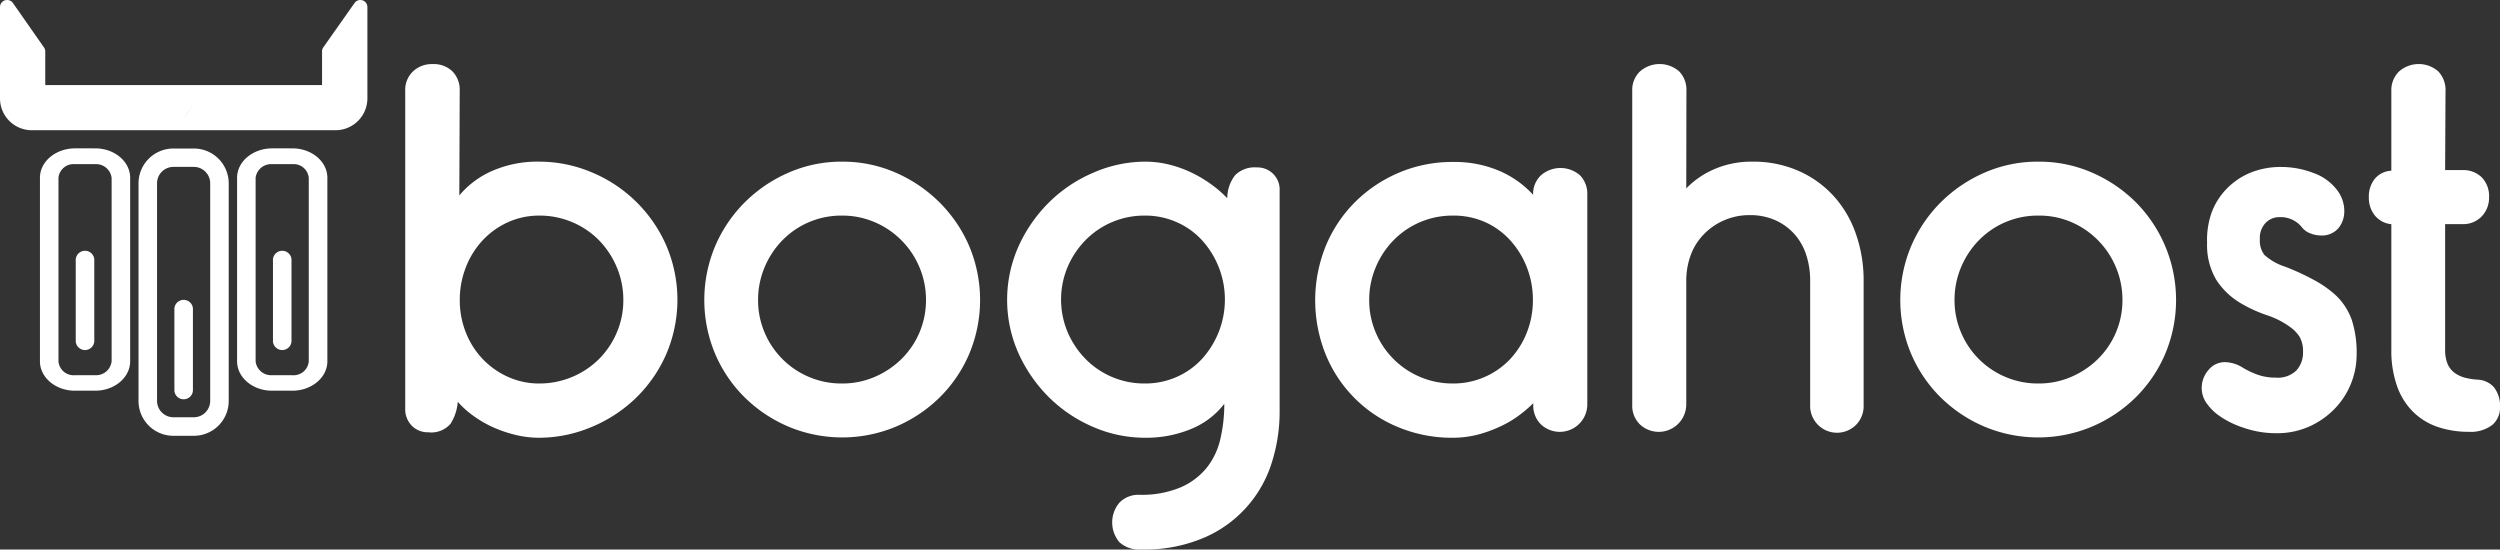
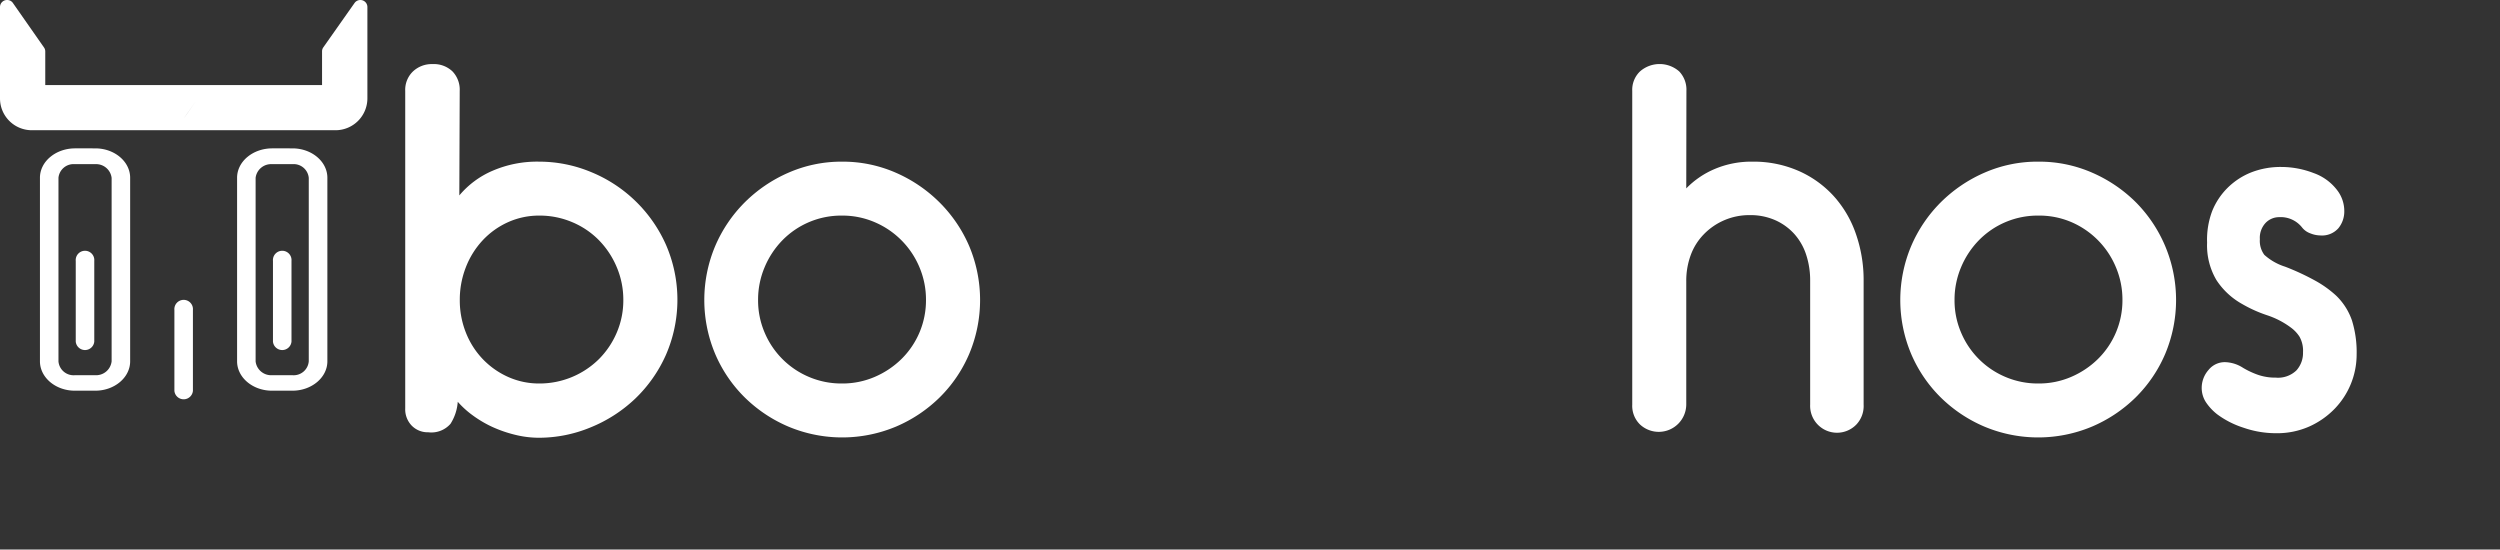
<svg xmlns="http://www.w3.org/2000/svg" viewBox="0 0 319.82 70.3">
  <rect x="0" y="0" width="319.82" height="70.3" fill="#333333" stroke="none" />
  <defs>
    <style>.cls-1{fill:#fff;}</style>
  </defs>
  <title>bogahost-logo_1</title>
  <g id="katman_2" data-name="katman 2">
    <g id="katman_10" data-name="katman 10">
      <g id="katman_2-2" data-name="katman 2">
        <path class="cls-1" d="M5.11,22.74V46.22c0,2.07,2,3.76,4.46,3.76h2.62c2.46,0,4.46-1.69,4.46-3.76V22.74c0-2.07-2-3.76-4.46-3.76H9.57C7.11,19,5.11,20.67,5.11,22.74ZM12.19,21a2,2,0,0,1,2.09,1.76V46.22A2,2,0,0,1,12.19,48H9.57a1.94,1.94,0,0,1-2.09-1.76V22.74A1.94,1.94,0,0,1,9.57,21Z" />
        <path class="cls-1" d="M9.69,33.38V43.7a1.19,1.19,0,0,0,2.37,0V33.38a1.19,1.19,0,1,0-2.37,0Z" />
-         <path class="cls-1" d="M17.72,23.44V51.29a4.46,4.46,0,0,0,4.46,4.46H24.8a4.46,4.46,0,0,0,4.46-4.46V23.44A4.46,4.46,0,0,0,24.8,19H22.18A4.46,4.46,0,0,0,17.72,23.44Zm7.08-2.09a2.1,2.1,0,0,1,2.09,2.09V51.29a2.1,2.1,0,0,1-2.09,2.09H22.18a2.1,2.1,0,0,1-2.09-2.09V23.44a2.1,2.1,0,0,1,2.09-2.09Z" />
        <path class="cls-1" d="M22.31,39.66V50a1.19,1.19,0,0,0,2.37,0V39.66a1.19,1.19,0,1,0-2.37,0Z" />
        <path class="cls-1" d="M30.33,22.74V46.22c0,2.07,2,3.76,4.46,3.76h2.62c2.46,0,4.47-1.69,4.47-3.76V22.74c0-2.07-2-3.76-4.47-3.76H34.79C32.33,19,30.33,20.67,30.33,22.74ZM37.41,21a1.94,1.94,0,0,1,2.09,1.76V46.22A1.94,1.94,0,0,1,37.41,48H34.79a2,2,0,0,1-2.09-1.76V22.74A2,2,0,0,1,34.79,21Z" />
        <path class="cls-1" d="M34.92,33.38V43.7a1.19,1.19,0,0,0,2.37,0V33.38a1.19,1.19,0,1,0-2.37,0Z" />
      </g>
      <g id="katman_6" data-name="katman 6">
        <path class="cls-1" d="M58.76,25A11.4,11.4,0,0,1,63,21.85a14.4,14.4,0,0,1,6-1.17A17.27,17.27,0,0,1,75.59,22a17.89,17.89,0,0,1,9.6,9.3,17.64,17.64,0,0,1,0,14.1A17.71,17.71,0,0,1,81.26,51a18.18,18.18,0,0,1-5.67,3.66A17.27,17.27,0,0,1,69,56a12.7,12.7,0,0,1-3.15-.39,16.33,16.33,0,0,1-2.88-1,14.57,14.57,0,0,1-2.49-1.47,11.74,11.74,0,0,1-1.92-1.74,6,6,0,0,1-.93,2.82,3.25,3.25,0,0,1-2.85,1.08,2.85,2.85,0,0,1-2.1-.84,3,3,0,0,1-.84-2.22V11.62a3.25,3.25,0,0,1,1-2.49,3.49,3.49,0,0,1,2.49-.93,3.45,3.45,0,0,1,2.55.93,3.37,3.37,0,0,1,.93,2.49ZM69,27.58a9.65,9.65,0,0,0-4,.84,10.1,10.1,0,0,0-3.24,2.31,10.73,10.73,0,0,0-2.16,3.45,11.35,11.35,0,0,0-.78,4.2,11.12,11.12,0,0,0,.78,4.17,10.45,10.45,0,0,0,2.16,3.39,10.33,10.33,0,0,0,3.24,2.28,9.65,9.65,0,0,0,4,.84,10.81,10.81,0,0,0,7.62-3.12,10.76,10.76,0,0,0,2.28-3.39,10.43,10.43,0,0,0,.84-4.17,10.64,10.64,0,0,0-.84-4.2,11,11,0,0,0-2.28-3.45,10.43,10.43,0,0,0-3.42-2.31A10.64,10.64,0,0,0,69,27.58Z" />
        <path class="cls-1" d="M107.72,20.68a16.89,16.89,0,0,1,6.87,1.41,18.21,18.21,0,0,1,5.61,3.81A17.78,17.78,0,0,1,124,31.51a17.79,17.79,0,0,1,0,13.74,17.43,17.43,0,0,1-3.78,5.58,18,18,0,0,1-5.61,3.75,17.79,17.79,0,0,1-13.74,0,18,18,0,0,1-5.61-3.75,17.43,17.43,0,0,1-3.78-5.58,17.79,17.79,0,0,1,0-13.74,17.78,17.78,0,0,1,3.78-5.61,18.21,18.21,0,0,1,5.61-3.81A16.89,16.89,0,0,1,107.72,20.68Zm0,6.9a10.53,10.53,0,0,0-7.62,3.15,11,11,0,0,0-2.28,3.45,10.64,10.64,0,0,0-.84,4.2,10.43,10.43,0,0,0,.84,4.17,10.63,10.63,0,0,0,5.67,5.67,10.58,10.58,0,0,0,4.23.84,10.43,10.43,0,0,0,4.17-.84,11.13,11.13,0,0,0,3.42-2.28,10.53,10.53,0,0,0,3.15-7.56,10.64,10.64,0,0,0-.84-4.2,10.77,10.77,0,0,0-5.73-5.76A10.43,10.43,0,0,0,107.72,27.58Z" />
-         <path class="cls-1" d="M146.48,20.68a12.7,12.7,0,0,1,3.15.39,14.94,14.94,0,0,1,2.88,1.05,16.12,16.12,0,0,1,2.49,1.5,14.3,14.3,0,0,1,2,1.74,4.84,4.84,0,0,1,1-2.94,3.5,3.5,0,0,1,2.76-1,2.83,2.83,0,0,1,2.94,3V52.72a21.39,21.39,0,0,1-1,6.45A15.42,15.42,0,0,1,154,68.8a19.41,19.41,0,0,1-8,1.5,3.79,3.79,0,0,1-2.79-.93,3.92,3.92,0,0,1,0-5.07,3.38,3.38,0,0,1,2.55-1,12.9,12.9,0,0,0,5.22-.93,8.81,8.81,0,0,0,3.36-2.49,9.19,9.19,0,0,0,1.77-3.69,19.41,19.41,0,0,0,.51-4.53,10.2,10.2,0,0,1-4.08,3.15A15,15,0,0,1,146.48,56a16.63,16.63,0,0,1-6.63-1.38,18.14,18.14,0,0,1-5.64-3.78,18.82,18.82,0,0,1-3.9-5.61,16.79,16.79,0,0,1,0-13.74,18.82,18.82,0,0,1,3.9-5.61,18.14,18.14,0,0,1,5.64-3.78A16.63,16.63,0,0,1,146.48,20.68Zm0,28.38a9.86,9.86,0,0,0,4.05-.84,9.68,9.68,0,0,0,3.24-2.31,11.3,11.3,0,0,0,0-15.18,9.68,9.68,0,0,0-3.24-2.31,9.86,9.86,0,0,0-4.05-.84,10.53,10.53,0,0,0-7.62,3.15,11.13,11.13,0,0,0-2.28,3.42,10.77,10.77,0,0,0,0,8.34,11.13,11.13,0,0,0,2.28,3.42,10.53,10.53,0,0,0,7.62,3.15Z" />
-         <path class="cls-1" d="M203.06,51.76a3.52,3.52,0,0,1-5.91,2.55,3.33,3.33,0,0,1-1-2.55v-.18a16.54,16.54,0,0,1-1.95,1.65,13.36,13.36,0,0,1-2.46,1.41,16.46,16.46,0,0,1-2.85,1,12.82,12.82,0,0,1-3,.36,17.88,17.88,0,0,1-7.08-1.38,16.92,16.92,0,0,1-9.24-9.33,18.54,18.54,0,0,1,0-13.74,17.21,17.21,0,0,1,3.69-5.61,17.74,17.74,0,0,1,5.61-3.81,17.4,17.4,0,0,1,7-1.41,14.57,14.57,0,0,1,5.94,1.14,12.62,12.62,0,0,1,4.32,3.06,3.25,3.25,0,0,1,1-2.49,3.8,3.8,0,0,1,5,0,3.37,3.37,0,0,1,.93,2.49ZM185.9,27.58a10.53,10.53,0,0,0-7.62,3.15A11,11,0,0,0,176,34.18a10.64,10.64,0,0,0-.84,4.2,10.43,10.43,0,0,0,.84,4.17,10.63,10.63,0,0,0,5.67,5.67,10.58,10.58,0,0,0,4.23.84,10,10,0,0,0,7.29-3.12,10.72,10.72,0,0,0,2.13-3.39,11.12,11.12,0,0,0,.78-4.17,11.35,11.35,0,0,0-.78-4.2,11,11,0,0,0-2.13-3.45A9.68,9.68,0,0,0,190,28.42,9.86,9.86,0,0,0,185.9,27.58Z" />
        <path class="cls-1" d="M215.72,24.1a11.09,11.09,0,0,1,3.66-2.49,12,12,0,0,1,4.8-.93,14.36,14.36,0,0,1,5.88,1.17,13.3,13.3,0,0,1,4.5,3.21,14,14,0,0,1,2.85,4.83,17.91,17.91,0,0,1,1,6V51.76a3.45,3.45,0,0,1-.93,2.55,3.44,3.44,0,0,1-5.91-2.55V35.92a10.47,10.47,0,0,0-.51-3.33,7.45,7.45,0,0,0-1.5-2.64,7.26,7.26,0,0,0-2.43-1.77,7.84,7.84,0,0,0-3.3-.66A8.09,8.09,0,0,0,217.94,30a7.48,7.48,0,0,0-1.65,2.64,9.47,9.47,0,0,0-.57,3.33V51.76a3.52,3.52,0,0,1-5.91,2.55,3.33,3.33,0,0,1-1-2.55V11.62a3.25,3.25,0,0,1,1-2.49,3.8,3.8,0,0,1,5,0,3.37,3.37,0,0,1,.93,2.49Z" />
        <path class="cls-1" d="M260.78,20.68a16.89,16.89,0,0,1,6.87,1.41,18.21,18.21,0,0,1,5.61,3.81A17.78,17.78,0,0,1,277,31.51a17.79,17.79,0,0,1,0,13.74,17.43,17.43,0,0,1-3.78,5.58,18,18,0,0,1-5.61,3.75,17.79,17.79,0,0,1-13.74,0,18,18,0,0,1-5.61-3.75,17.43,17.43,0,0,1-3.78-5.58,17.79,17.79,0,0,1,0-13.74,17.78,17.78,0,0,1,3.78-5.61,18.21,18.21,0,0,1,5.61-3.81A16.89,16.89,0,0,1,260.78,20.68Zm0,6.9a10.53,10.53,0,0,0-7.62,3.15,11,11,0,0,0-2.28,3.45,10.64,10.64,0,0,0-.84,4.2,10.43,10.43,0,0,0,.84,4.17,10.63,10.63,0,0,0,5.67,5.67,10.58,10.58,0,0,0,4.23.84,10.43,10.43,0,0,0,4.17-.84,11.13,11.13,0,0,0,3.42-2.28,10.53,10.53,0,0,0,3.15-7.56,10.64,10.64,0,0,0-.84-4.2A10.77,10.77,0,0,0,265,28.42,10.43,10.43,0,0,0,260.78,27.58Z" />
        <path class="cls-1" d="M292.34,34.12a31.17,31.17,0,0,1,3.87,1.8,13.7,13.7,0,0,1,2.67,1.92,8.08,8.08,0,0,1,2,3.15,13.67,13.67,0,0,1,.6,4.35,10,10,0,0,1-2.79,6.93,10.52,10.52,0,0,1-3.24,2.28,10.15,10.15,0,0,1-4.29.87,12.58,12.58,0,0,1-4.11-.69A11.53,11.53,0,0,1,283.64,53a6.66,6.66,0,0,1-1.41-1.5,3.34,3.34,0,0,1-.57-1.92,3.47,3.47,0,0,1,.87-2.25,2.67,2.67,0,0,1,2.13-1,4.46,4.46,0,0,1,2.28.72,10.54,10.54,0,0,0,1.92.9,6.82,6.82,0,0,0,2.28.36,3.39,3.39,0,0,0,2.64-.93,3.32,3.32,0,0,0,.84-2.31,3.69,3.69,0,0,0-.45-2,4.42,4.42,0,0,0-1.11-1.17,10.62,10.62,0,0,0-3-1.56,17,17,0,0,1-3.21-1.44,9.37,9.37,0,0,1-3.3-3.06,8.71,8.71,0,0,1-1.2-4.8A10.34,10.34,0,0,1,283,27a8.83,8.83,0,0,1,2-3,9.07,9.07,0,0,1,3-1.95,10.33,10.33,0,0,1,3.84-.69,11.51,11.51,0,0,1,4.14.78,6.48,6.48,0,0,1,3.12,2.34A4.37,4.37,0,0,1,299.9,27a3.38,3.38,0,0,1-.75,2.19,2.79,2.79,0,0,1-2.31.93,3.55,3.55,0,0,1-1.29-.27,2.33,2.33,0,0,1-1.05-.75,3.49,3.49,0,0,0-2.94-1.32,2.4,2.4,0,0,0-1.71.72,2.78,2.78,0,0,0-.75,2.1,3,3,0,0,0,.57,2A7.21,7.21,0,0,0,292.34,34.12Z" />
-         <path class="cls-1" d="M312.8,21.76H315a3.37,3.37,0,0,1,2.49.93,3.45,3.45,0,0,1,.93,2.55,3.42,3.42,0,0,1-.93,2.43,3.25,3.25,0,0,1-2.49,1H312.8v16a4.67,4.67,0,0,0,.33,1.92,2.76,2.76,0,0,0,.93,1.14,4,4,0,0,0,1.32.6,9.11,9.11,0,0,0,1.56.24,2.93,2.93,0,0,1,2.13,1,3.85,3.85,0,0,1,.75,2.49,2.88,2.88,0,0,1-1,2.31,4.51,4.51,0,0,1-3,.87,12.26,12.26,0,0,1-3.9-.6,8.3,8.3,0,0,1-3.15-1.89,8.67,8.67,0,0,1-2.1-3.3,13.65,13.65,0,0,1-.75-4.77v-16a3.08,3.08,0,0,1-2.13-1.14,3.59,3.59,0,0,1-.75-2.28,3.66,3.66,0,0,1,.75-2.37,2.93,2.93,0,0,1,2.13-1.05V11.68a3.33,3.33,0,0,1,1-2.55,3.8,3.8,0,0,1,5,0,3.45,3.45,0,0,1,.93,2.55Z" />
      </g>
      <g id="katman_9" data-name="katman 9">
        <path class="cls-1" d="M29.51,16.66H42.9A4.08,4.08,0,0,0,47,12.58V.9a.9.9,0,0,0-.9-.9.91.91,0,0,0-.74.38l-4,5.68a.87.87,0,0,0-.16.52v4.3H26.49l-2.61,3.75-.38.53,3-4.28H5.79V6.58a.87.87,0,0,0-.17-.52L1.65.38A.88.88,0,0,0,.92,0h0A.9.9,0,0,0,0,.9V12.59a4.07,4.07,0,0,0,4.08,4.07H17.49" />
      </g>
    </g>
  </g>
</svg>